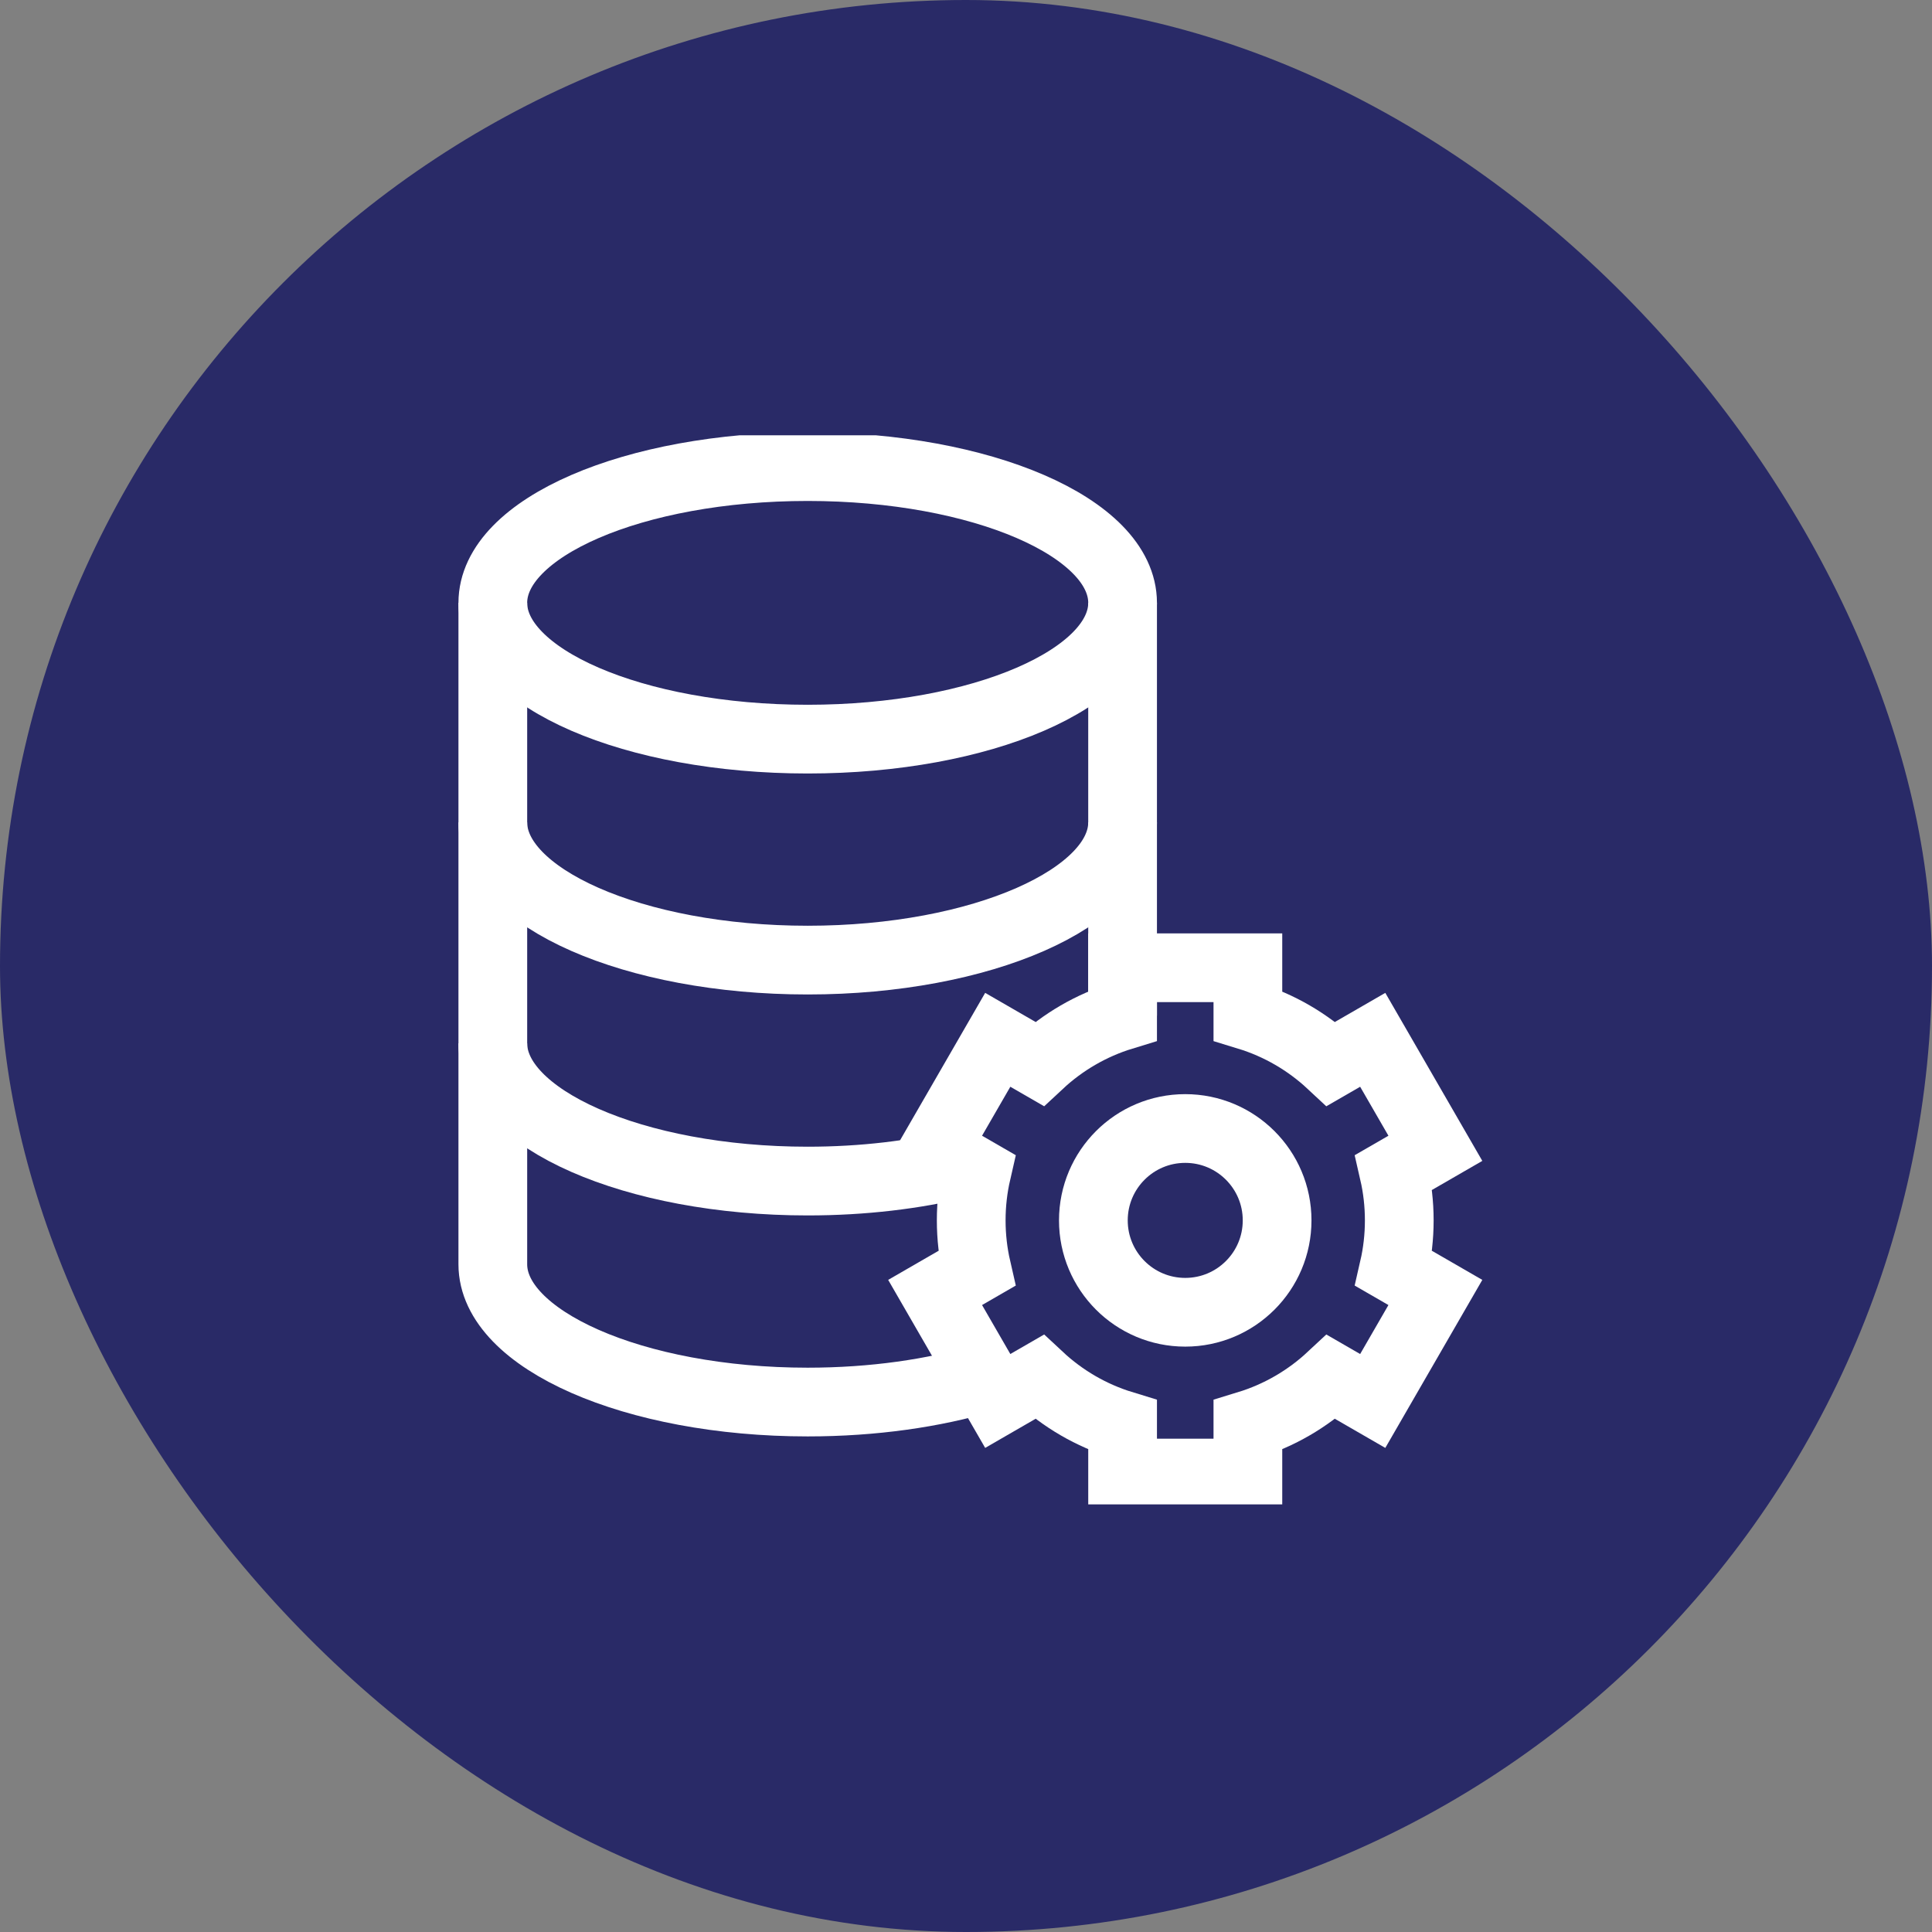
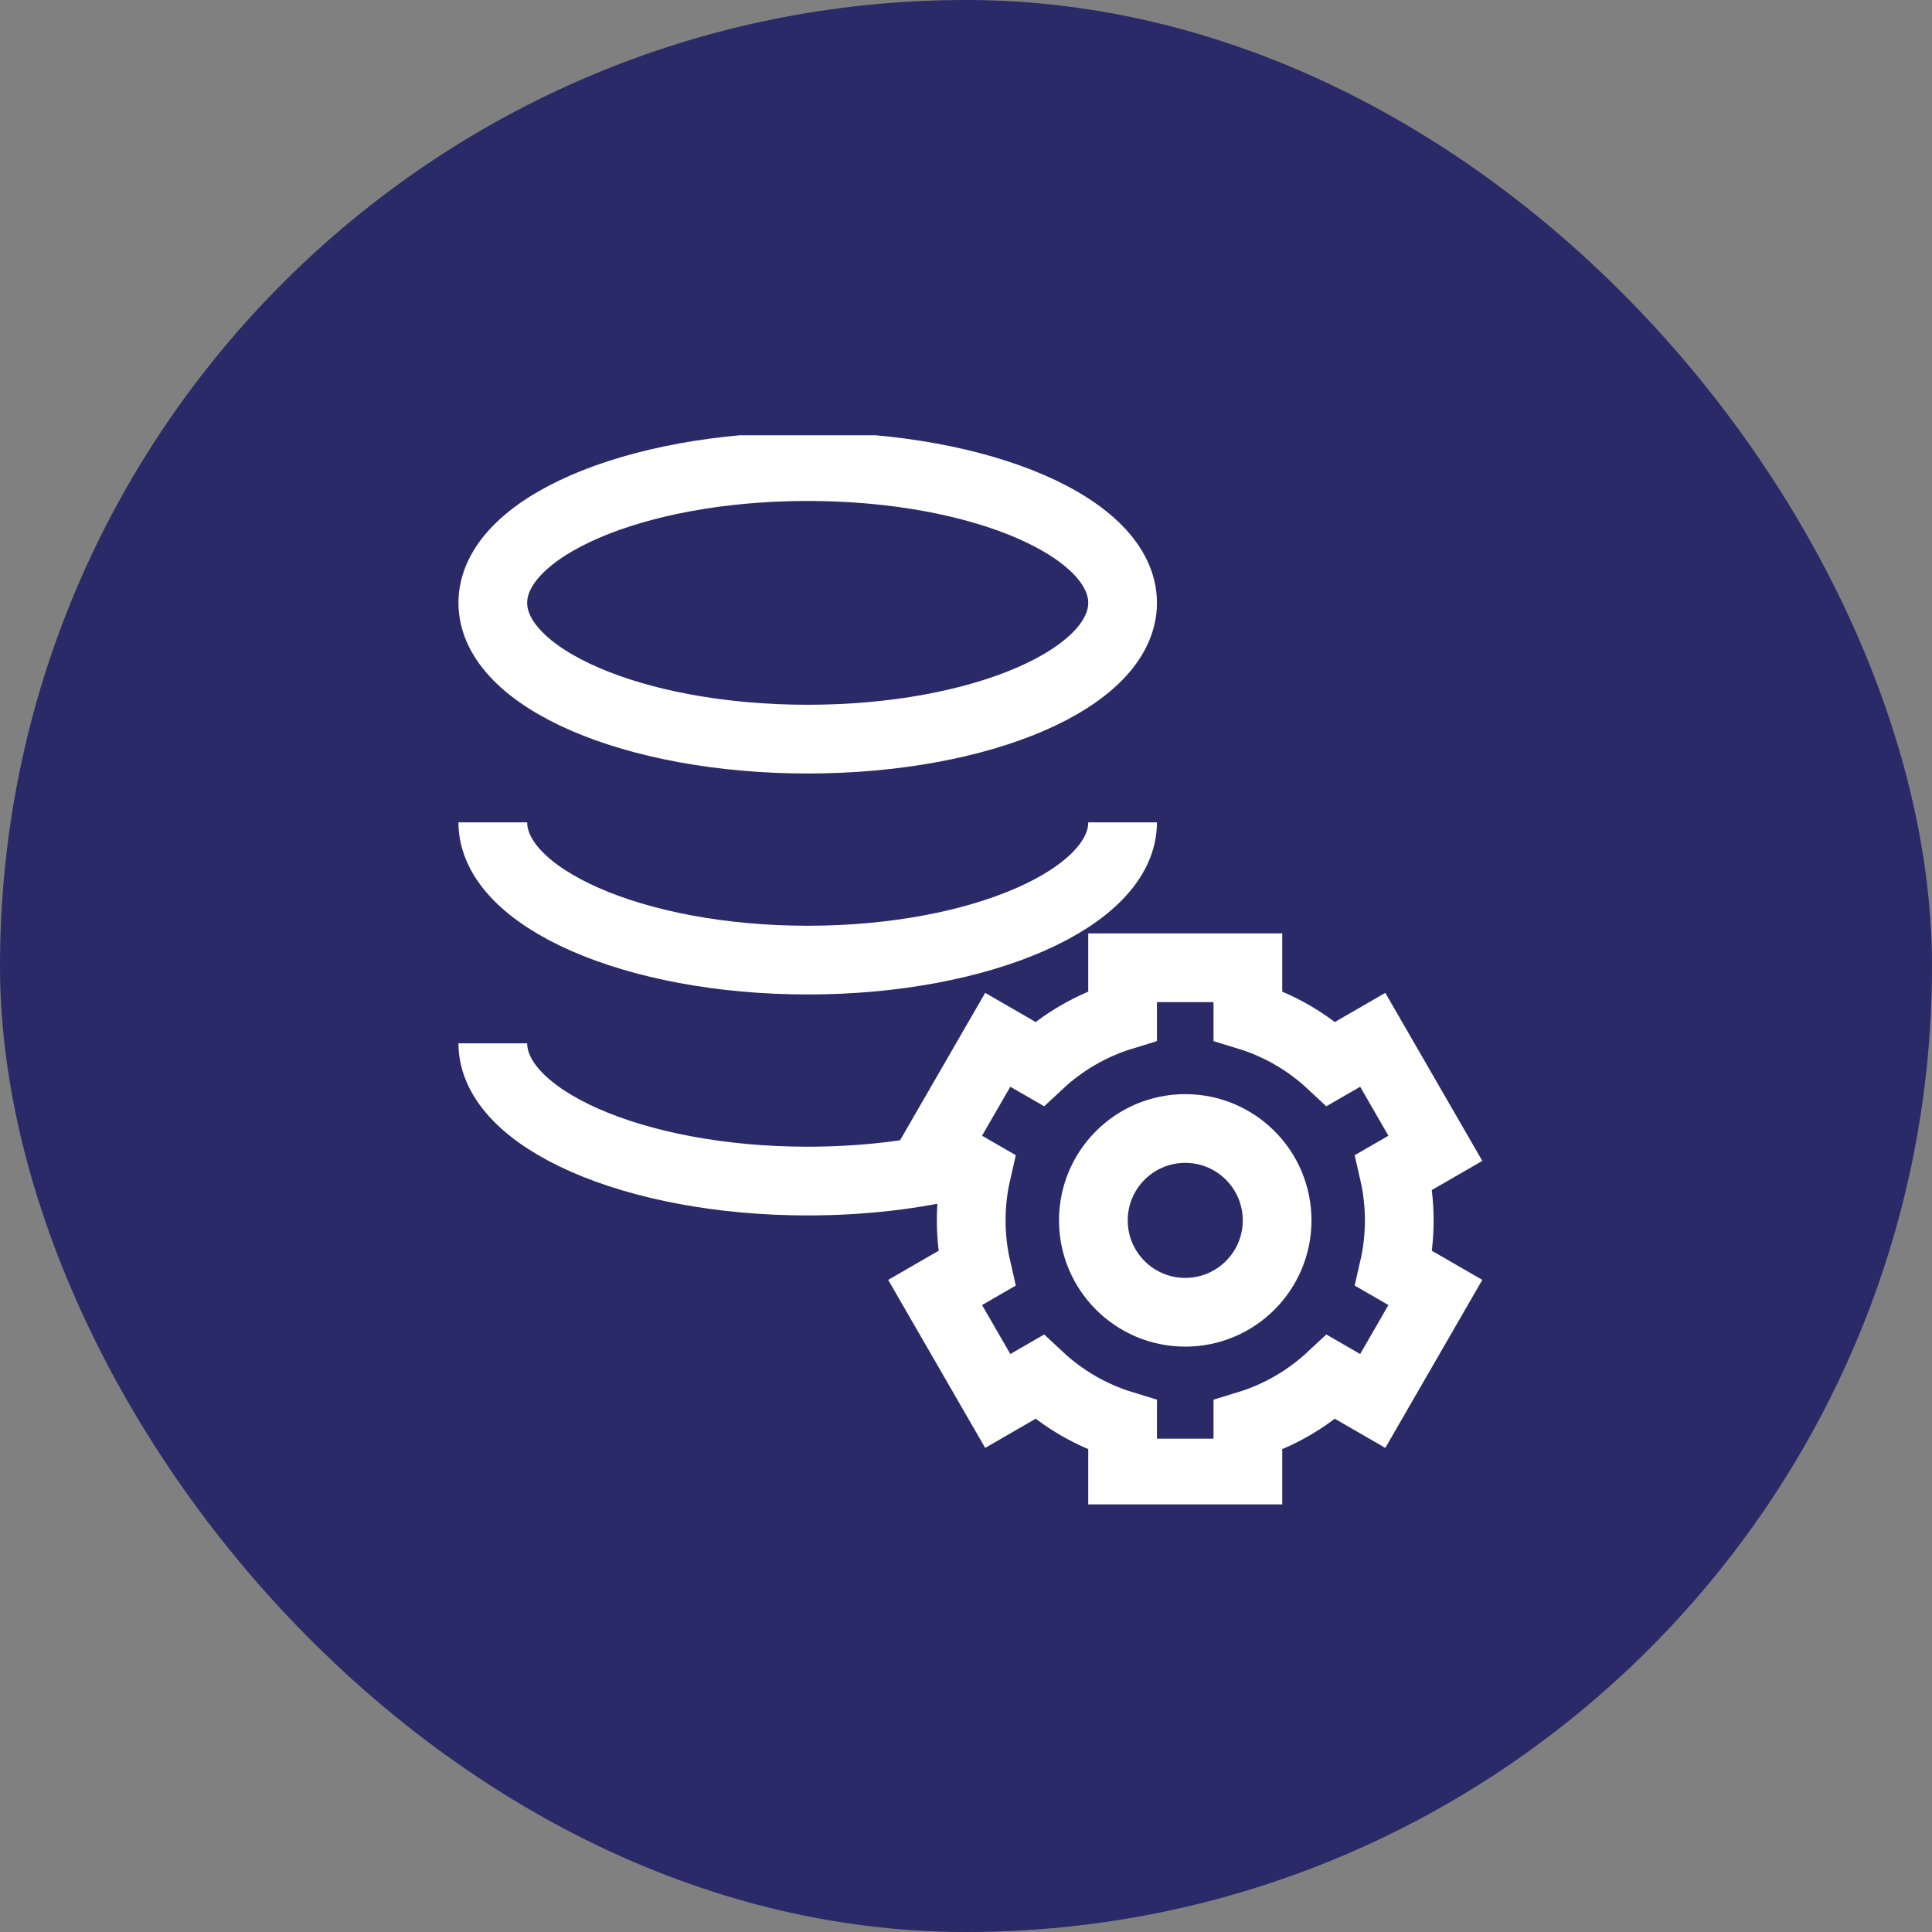
<svg xmlns="http://www.w3.org/2000/svg" width="253" height="253" viewBox="0 0 253 253" fill="none">
  <rect x="0" y="0" width="253" height="253" fill="#808080" stroke="none" />
  <rect width="253" height="253" rx="126.5" fill="#292A67" />
  <g clip-path="url(#clip0_8_190)">
    <path d="M105.77 96.791C128.544 96.791 147.006 88.801 147.006 78.946C147.006 69.091 128.544 61.102 105.77 61.102C82.997 61.102 64.535 69.091 64.535 78.946C64.535 88.801 82.997 96.791 105.77 96.791Z" stroke="white" stroke-width="9" stroke-miterlimit="10" />
-     <path d="M128.926 180.461C122.325 182.438 114.354 183.602 105.77 183.602C82.997 183.602 64.535 175.409 64.535 165.563V78.946" stroke="white" stroke-width="9" stroke-miterlimit="10" />
-     <path d="M147.006 78.946V133.006" stroke="white" stroke-width="9" stroke-miterlimit="10" />
    <path d="M125.764 152.382C119.842 153.833 113.025 154.664 105.77 154.664C82.997 154.664 64.535 146.472 64.535 136.626" stroke="white" stroke-width="9" stroke-miterlimit="10" />
    <path d="M147.006 107.689C147.006 117.535 128.544 125.728 105.77 125.728C82.997 125.728 64.535 117.535 64.535 107.689" stroke="white" stroke-width="9" stroke-miterlimit="10" />
    <path d="M127.183 159.812C127.183 161.978 127.429 164.087 127.893 166.111L122.455 169.251L130.658 183.459L136.104 180.315C139.175 183.179 142.889 185.36 147.007 186.619V192.898H163.413V186.619C167.531 185.36 171.245 183.179 174.316 180.316L179.762 183.46L187.965 169.252L182.526 166.112C182.991 164.087 183.237 161.979 183.237 159.813C183.237 157.647 182.991 155.539 182.526 153.514L187.965 150.374L179.762 136.166L174.316 139.31C171.245 136.447 167.531 134.265 163.413 133.007V126.727H147.007V133.006C142.889 134.265 139.175 136.446 136.104 139.309L130.658 136.165L122.455 150.373L127.893 153.513C127.428 155.538 127.183 157.647 127.183 159.812Z" stroke="white" stroke-width="9" stroke-miterlimit="10" />
    <path d="M155.21 171.844C161.855 171.844 167.241 166.457 167.241 159.812C167.241 153.168 161.855 147.781 155.21 147.781C148.565 147.781 143.179 153.168 143.179 159.812C143.179 166.457 148.565 171.844 155.21 171.844Z" stroke="white" stroke-width="9" stroke-miterlimit="10" />
  </g>
  <defs>
    <clipPath id="clip0_8_190">
      <rect width="140" height="140" fill="white" transform="translate(57 57)" />
    </clipPath>
  </defs>
</svg>